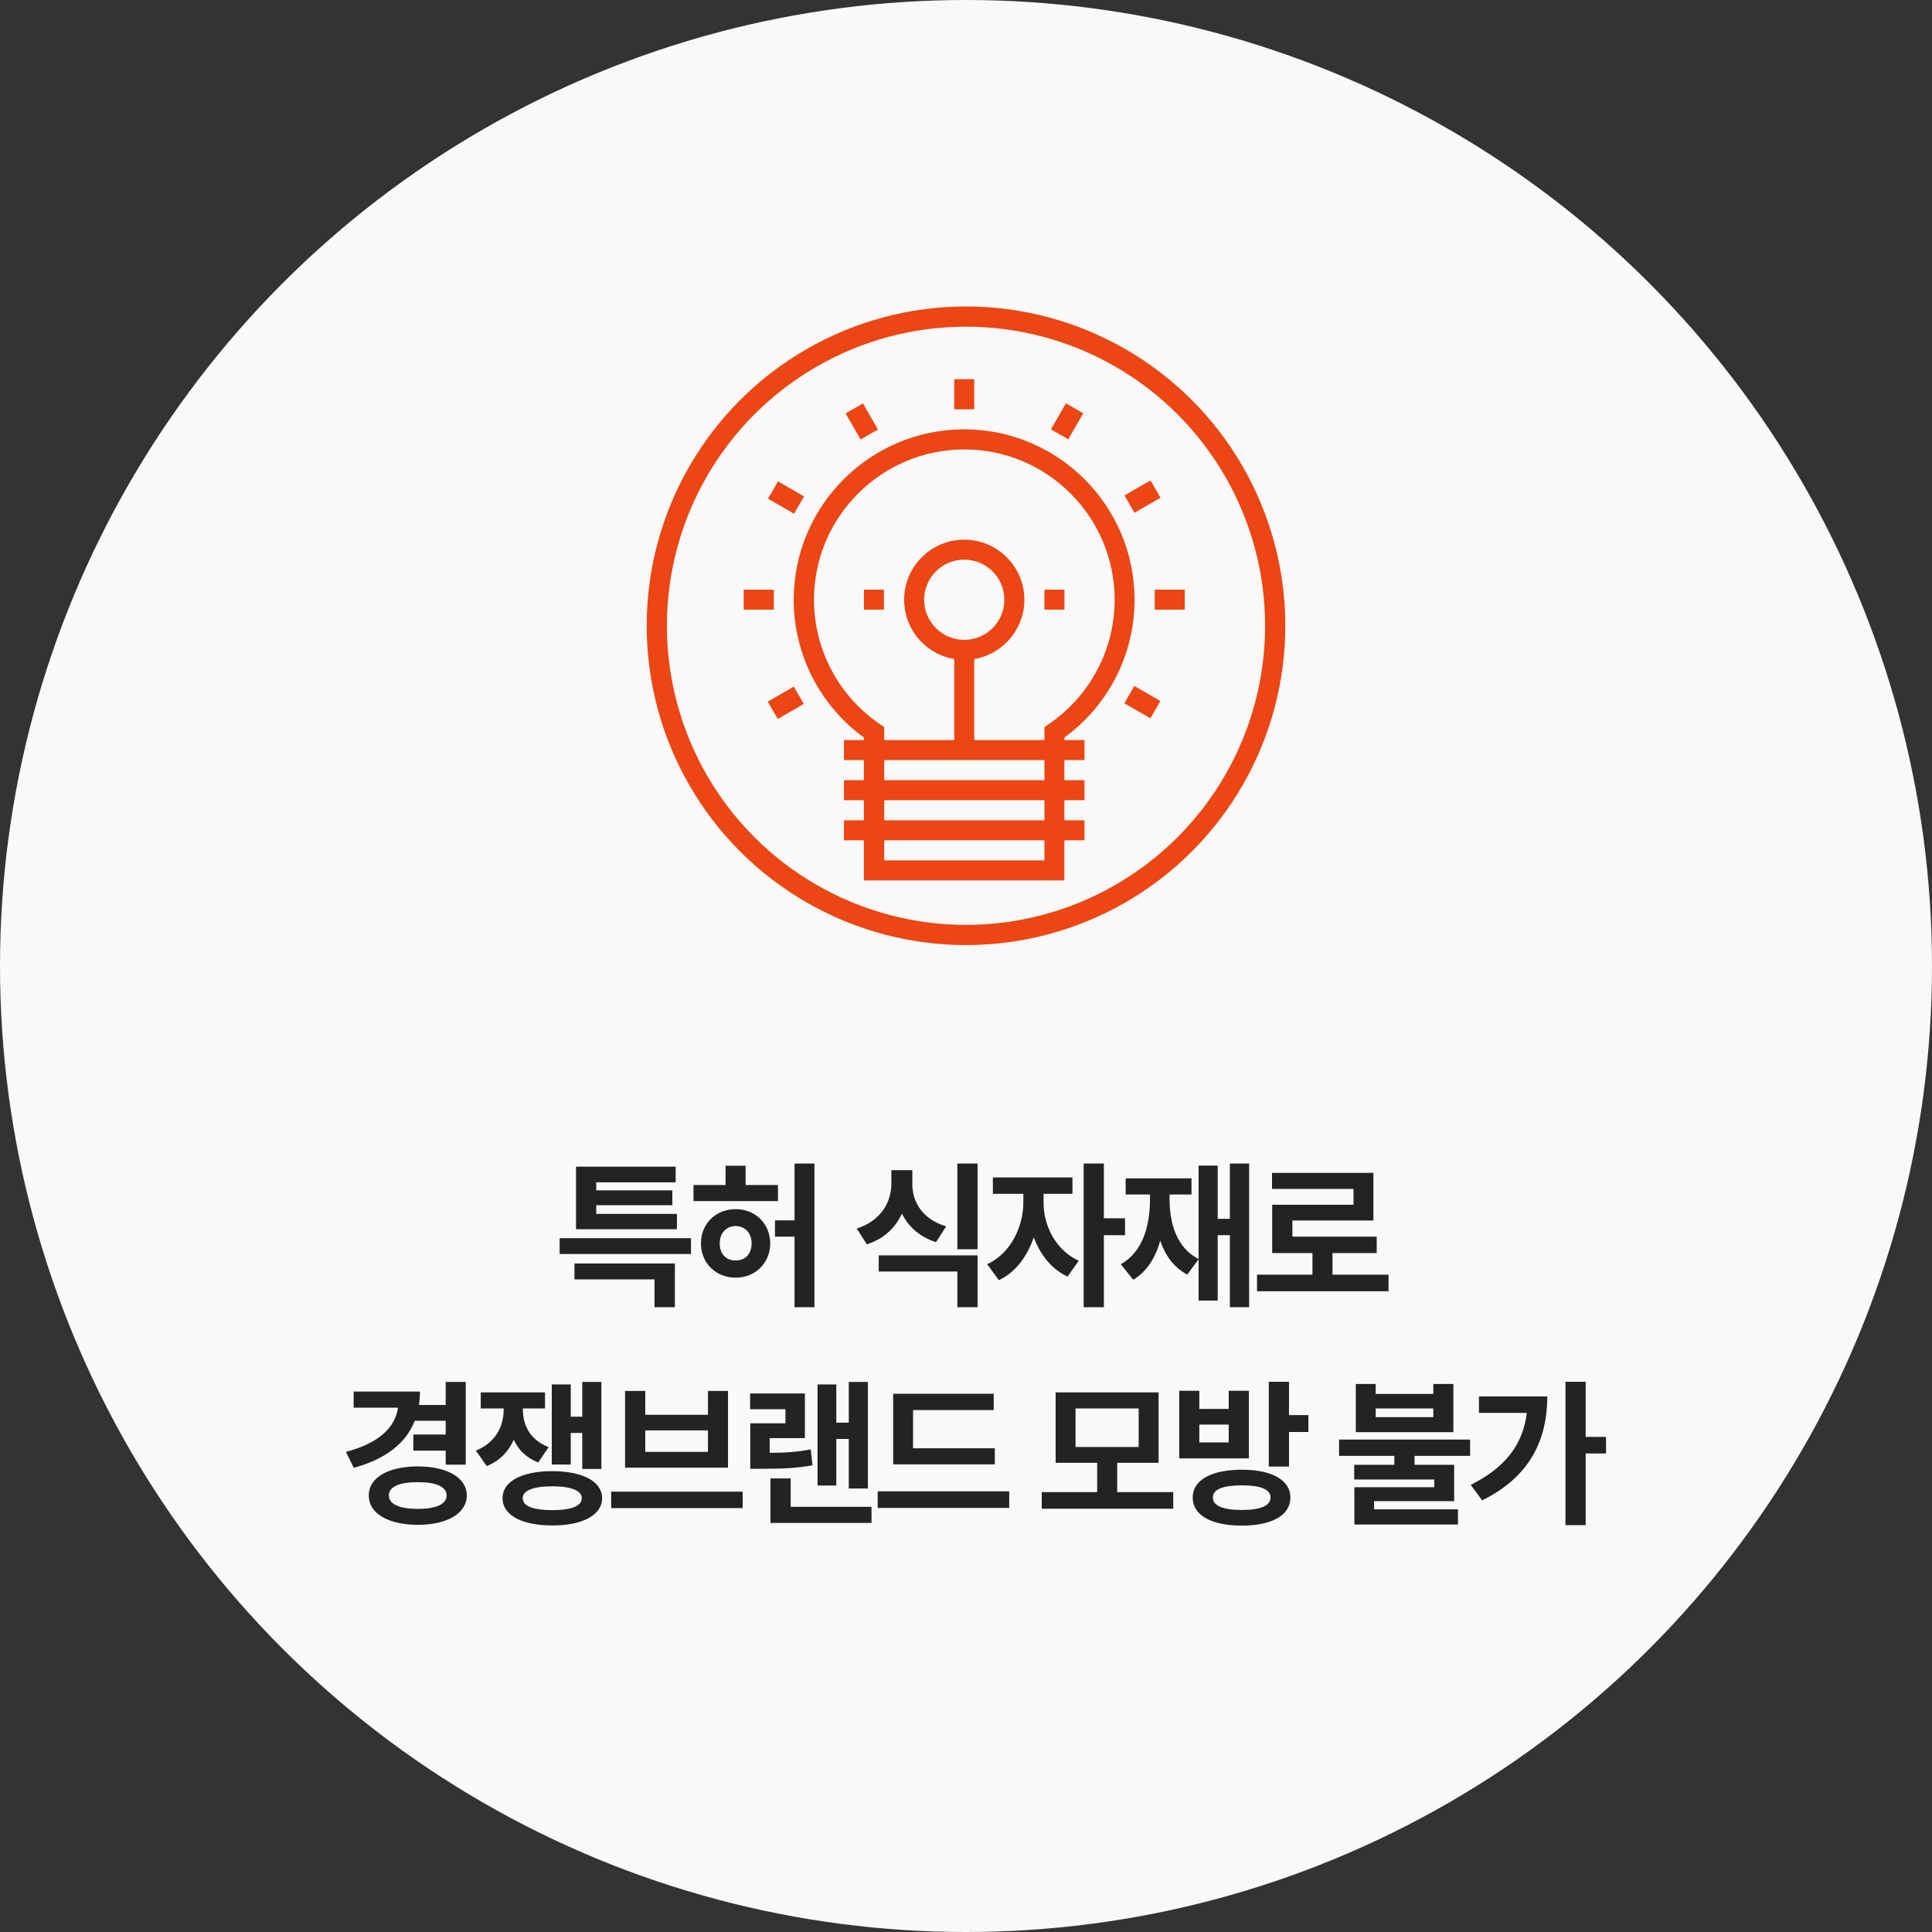
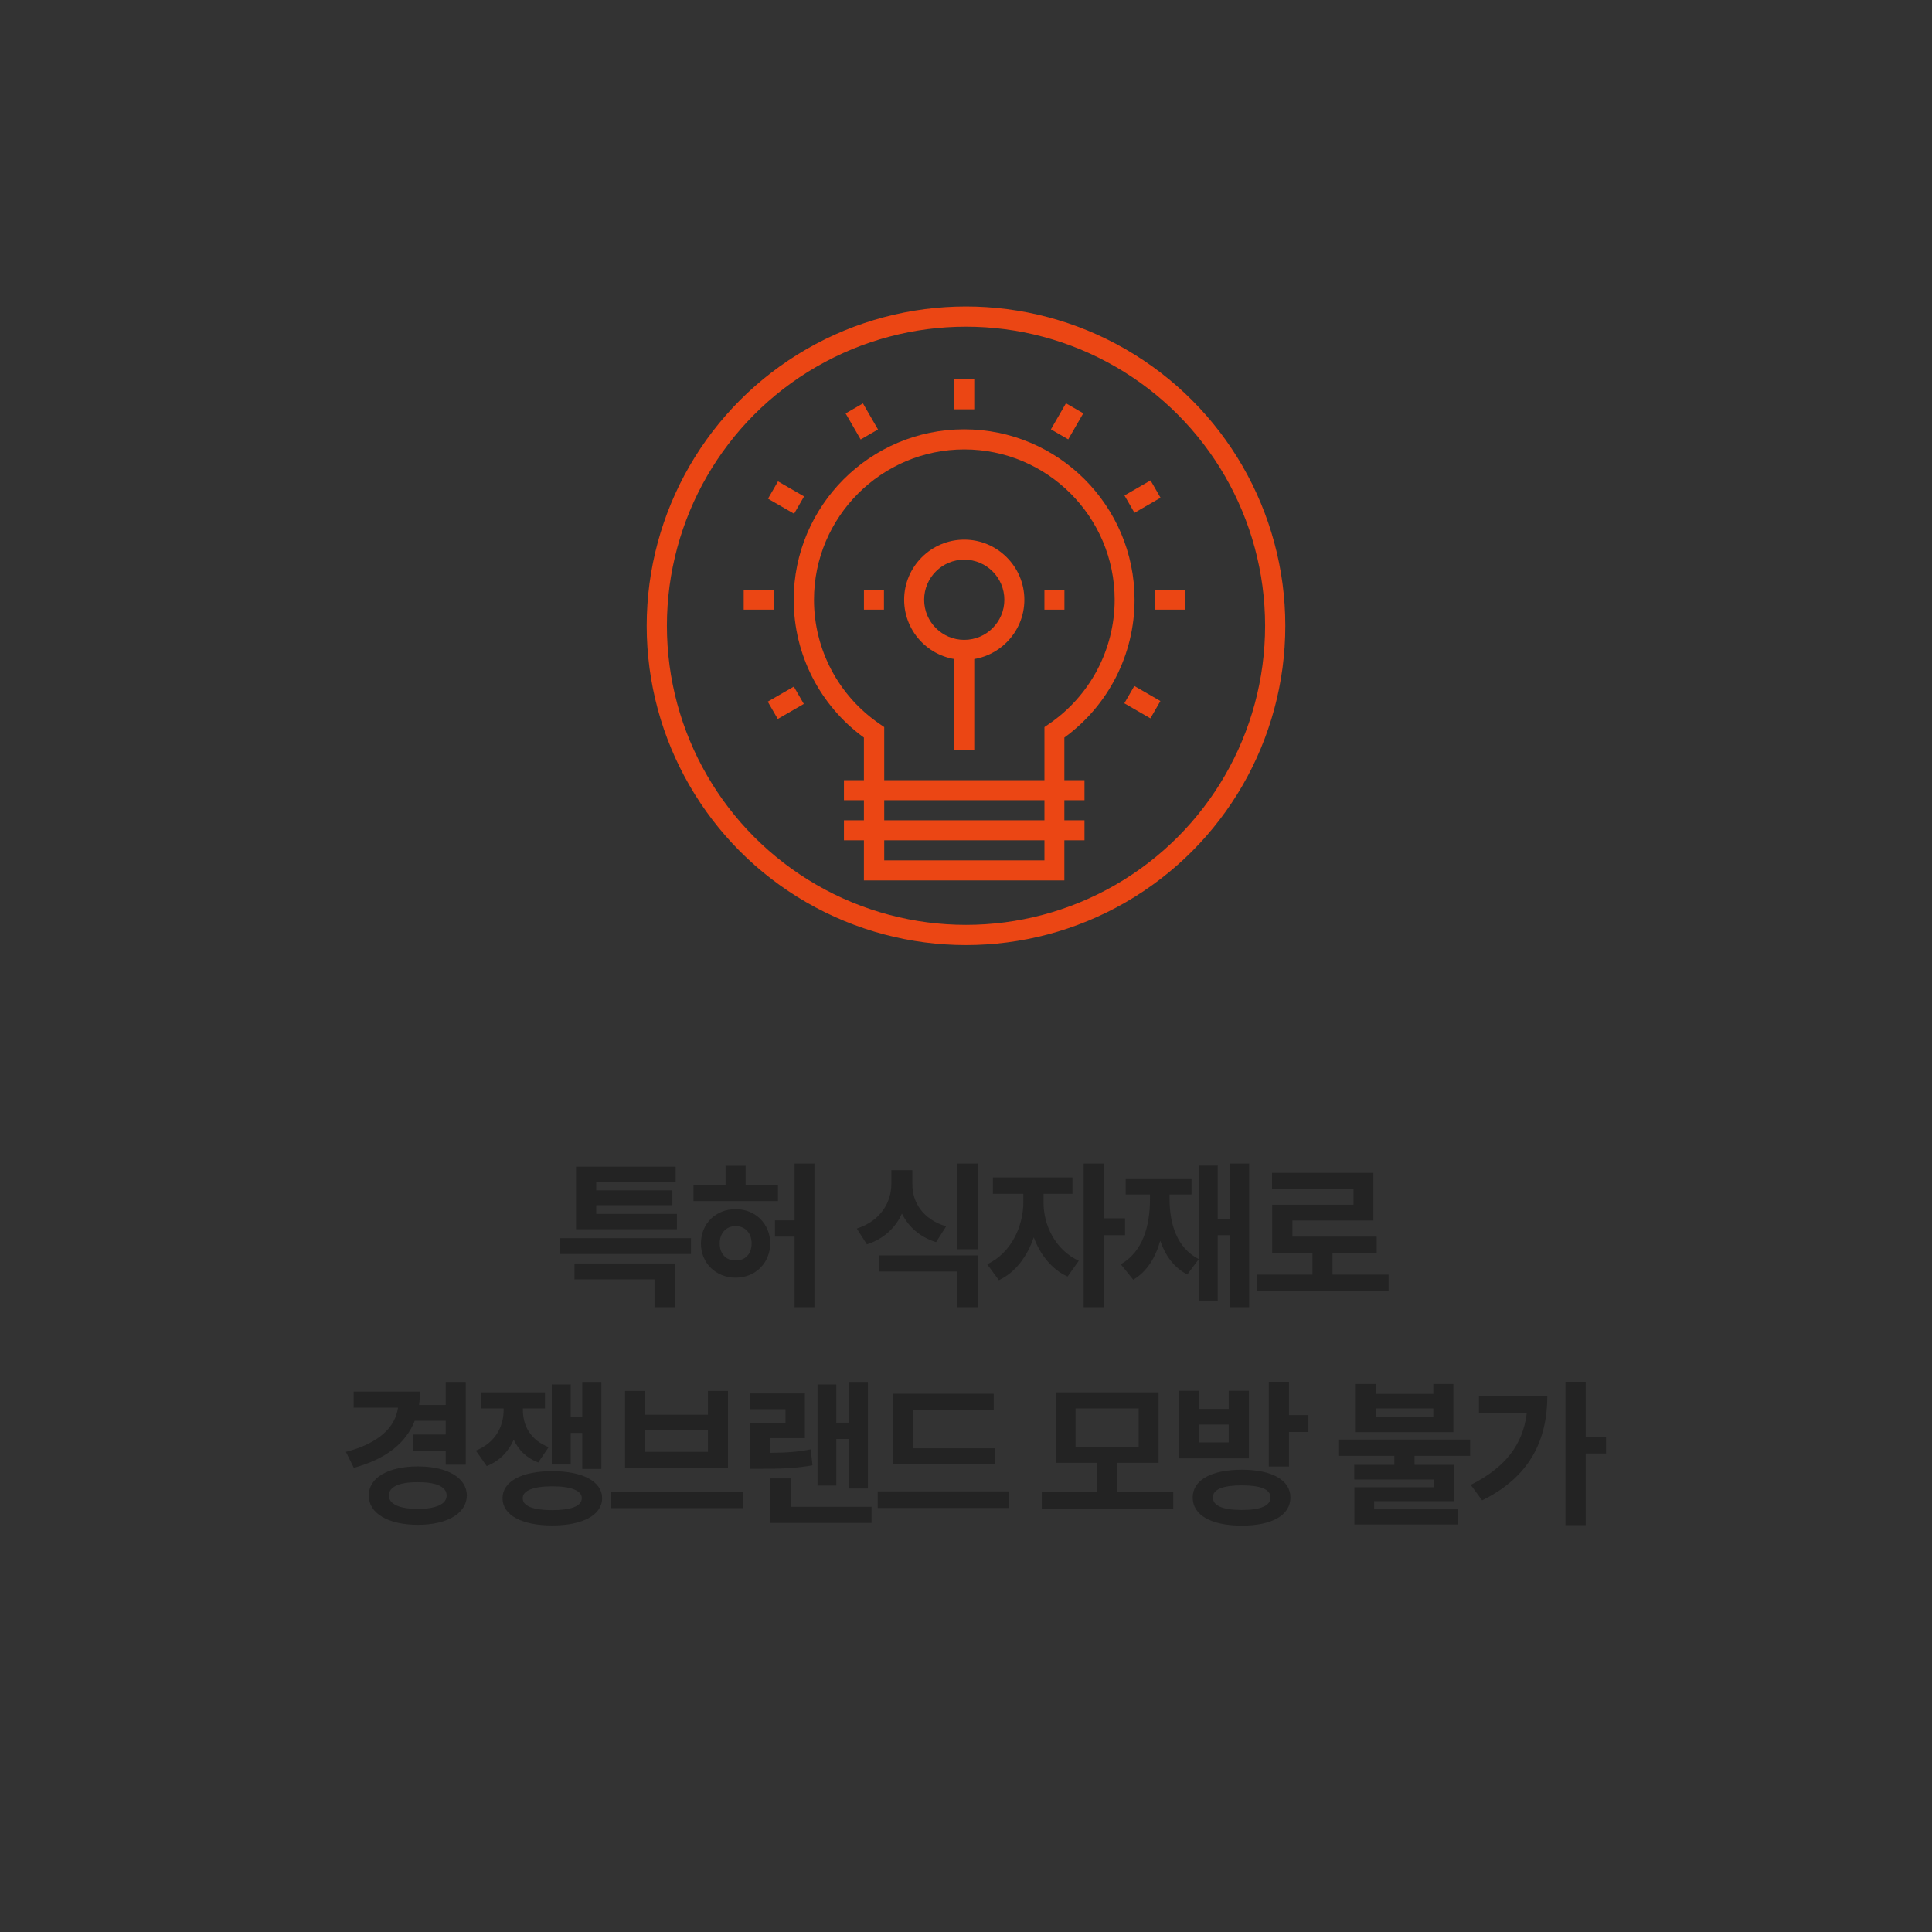
<svg xmlns="http://www.w3.org/2000/svg" width="239" height="239" viewBox="0 0 239 239" fill="none">
  <rect x="0" y="0" width="239" height="239" fill="#333333" stroke="none" />
-   <circle cx="119.5" cy="119.5" r="119.5" fill="#F9F9F9" />
  <path d="M85.478 153.173V155.126H69.228V153.173H85.478ZM83.486 156.298V161.708H80.966V158.271H71.064V156.298H83.486ZM83.74 150.166V152.06H71.259V144.326H83.584V146.259H73.759V147.255H83.173V149.091H73.759V150.166H83.74ZM96.241 146.591V148.583H85.791V146.591H89.756V144.208H92.237V146.591H96.241ZM91.006 149.58C93.448 149.58 95.264 151.376 95.284 153.818C95.264 156.24 93.448 158.056 91.006 158.056C88.545 158.056 86.709 156.24 86.709 153.818C86.709 151.376 88.545 149.58 91.006 149.58ZM91.006 151.669C89.873 151.689 89.034 152.49 89.034 153.818C89.034 155.166 89.873 155.947 91.006 155.927C92.139 155.947 92.979 155.166 92.979 153.818C92.979 152.49 92.139 151.689 91.006 151.669ZM100.752 143.935V161.708H98.291V152.978H95.87V150.966H98.291V143.935H100.752ZM112.863 146.455C112.844 148.681 114.113 150.83 117.043 151.708L115.793 153.662C113.771 153.017 112.375 151.757 111.574 150.126C110.773 151.884 109.328 153.261 107.238 153.935L105.988 151.982C108.957 151.025 110.266 148.72 110.266 146.455V144.755H112.863V146.455ZM120.93 155.302V161.708H118.43V157.294H108.703V155.302H120.93ZM120.93 143.935V154.541H118.43V143.935H120.93ZM129.095 148.779C129.075 151.494 130.52 154.619 133.45 155.966L132.063 157.919C130.081 157.011 128.665 155.195 127.884 153.056C127.083 155.41 125.628 157.402 123.567 158.369L122.122 156.396C125.091 155.009 126.575 151.708 126.595 148.779V147.685H122.825V145.654H132.669V147.685H129.095V148.779ZM136.555 143.935V150.712H139.173V152.802H136.555V161.708H134.055V143.935H136.555ZM154.525 143.935V161.708H152.142V152.802H150.638V160.888H148.275V155.791L146.869 157.666C145.218 156.796 144.154 155.322 143.529 153.486C142.933 155.595 141.879 157.304 140.189 158.31L138.646 156.396C141.341 154.873 142.259 151.728 142.259 148.33V147.763H139.252V145.771H147.396V147.763H144.681V148.33C144.681 151.425 145.599 154.375 148.275 155.751V144.189H150.638V150.771H152.142V143.935H154.525ZM171.772 157.685V159.736H155.502V157.685H162.358V155.009H157.377V149.033H167.436V147.08H157.358V145.087H169.897V150.986H159.877V152.978H170.307V155.009H164.838V157.685H171.772ZM57.615 170.955V181.189H55.135V179.451H51.131V177.458H55.135V175.759H51.307C50.203 178.572 47.684 180.505 43.768 181.58L42.791 179.607C46.883 178.533 48.885 176.58 49.236 174.138H43.748V172.146H51.951C51.951 172.722 51.912 173.279 51.834 173.806H55.135V170.955H57.615ZM51.697 181.404C55.31 181.404 57.732 182.791 57.752 184.998C57.732 187.224 55.31 188.63 51.697 188.63C48.045 188.63 45.603 187.224 45.623 184.998C45.603 182.791 48.045 181.404 51.697 181.404ZM51.697 183.357C49.451 183.337 48.103 183.904 48.103 184.998C48.103 186.091 49.451 186.658 51.697 186.658C53.904 186.658 55.252 186.091 55.252 184.998C55.252 183.904 53.904 183.337 51.697 183.357ZM64.686 174.392C64.686 176.384 65.624 178.142 67.87 179.021L66.581 180.916C65.126 180.359 64.139 179.363 63.553 178.103C62.909 179.548 61.825 180.72 60.214 181.365L58.866 179.451C61.307 178.455 62.303 176.462 62.303 174.392V174.236H59.471V172.244H67.421V174.236H64.686V174.392ZM74.393 170.955V181.716H72.03V177.263H70.604V181.169H68.26V171.267H70.604V175.251H72.03V170.955H74.393ZM68.319 181.99C72.069 181.99 74.472 183.259 74.491 185.33C74.472 187.439 72.069 188.708 68.319 188.708C64.55 188.708 62.167 187.439 62.167 185.33C62.167 183.259 64.55 181.99 68.319 181.99ZM68.319 183.865C65.995 183.865 64.647 184.392 64.667 185.33C64.647 186.326 65.995 186.814 68.319 186.814C70.624 186.814 71.972 186.326 71.972 185.33C71.972 184.392 70.624 183.865 68.319 183.865ZM91.875 184.529V186.56H75.605V184.529H91.875ZM79.824 172.068V175.017H87.578V172.068H90.058V181.56H77.324V172.068H79.824ZM79.824 179.607H87.578V176.951H79.824V179.607ZM107.364 170.955V184.138H105V178.005H103.457V183.767H101.133V171.267H103.457V175.994H105V170.955H107.364ZM107.813 186.404V188.396H95.313V182.888H97.813V186.404H107.813ZM99.571 172.38V177.908H95.215V179.724C97.159 179.714 98.604 179.626 100.293 179.294L100.508 181.267C98.438 181.638 96.68 181.697 94.043 181.697H92.813V176.072H97.168V174.333H92.793V172.38H99.571ZM123.068 179.158V181.15H110.489V172.419H122.931V174.431H112.95V179.158H123.068ZM124.845 184.49V186.541H108.575V184.49H124.845ZM145.139 184.587V186.638H128.87V184.587H135.725V180.955H130.589V172.244H143.323V180.955H138.206V184.587H145.139ZM133.05 174.236V179.001H140.862V174.236H133.05ZM153.636 181.814C157.328 181.814 159.632 183.083 159.632 185.251C159.632 187.458 157.328 188.728 153.636 188.728C149.867 188.728 147.543 187.458 147.543 185.251C147.543 183.083 149.867 181.814 153.636 181.814ZM153.636 183.748C151.293 183.748 150.023 184.236 150.043 185.251C150.023 186.267 151.293 186.794 153.636 186.794C155.941 186.794 157.171 186.267 157.171 185.251C157.171 184.236 155.941 183.748 153.636 183.748ZM159.457 170.935V175.056H161.859V177.146H159.457V181.423H156.957V170.935H159.457ZM148.363 172.048V174.294H151.996V172.048H154.496V180.408H145.882V172.048H148.363ZM148.363 178.435H151.996V176.228H148.363V178.435ZM170.181 171.208V172.439H177.31V171.208H179.79V177.166H167.72V171.208H170.181ZM170.181 175.31H177.31V174.236H170.181V175.31ZM181.861 178.083V180.095H174.986V181.208H179.888V185.701H169.986V186.716H180.357V188.591H167.544V183.982H177.427V183.025H167.525V181.208H172.486V180.095H165.65V178.083H181.861ZM196.158 170.935V177.751H198.678V179.802H196.158V188.669H193.658V170.935H196.158ZM191.412 172.751C191.393 178.064 189.322 182.673 183.346 185.603L181.939 183.689C186.148 181.58 188.404 178.748 188.873 174.783H182.955V172.751H191.412Z" fill="#232323" />
  <path d="M131.679 108.912H106.871V91.24C101.417 87.276 98.186 80.945 98.186 74.193C98.186 62.564 107.64 53.11 119.269 53.11C130.898 53.11 140.352 62.564 140.352 74.193C140.352 80.945 137.121 87.276 131.667 91.24V108.912H131.679ZM109.358 106.437H129.204V89.943L129.745 89.57C134.838 86.098 137.89 80.344 137.89 74.193C137.89 63.934 129.54 55.597 119.293 55.597C109.046 55.597 100.696 63.946 100.696 74.193C100.696 80.344 103.736 86.098 108.841 89.57L109.382 89.943V106.437H109.358Z" fill="#EB4614" />
  <path d="M134.157 101.475H104.4V103.95H134.157V101.475Z" fill="#EB4614" />
  <path d="M134.157 96.514H104.4V98.989H134.157V96.514Z" fill="#EB4614" />
-   <path d="M134.157 91.552H104.4V94.027H134.157V91.552Z" fill="#EB4614" />
  <path d="M120.52 80.393H118.045V92.79H120.52V80.393Z" fill="#EB4614" />
  <path d="M119.284 81.63C115.175 81.63 111.848 78.29 111.848 74.194C111.848 70.097 115.187 66.757 119.284 66.757C123.38 66.757 126.72 70.097 126.72 74.194C126.72 78.29 123.38 81.63 119.284 81.63ZM119.284 69.232C116.545 69.232 114.322 71.454 114.322 74.194C114.322 76.933 116.545 79.155 119.284 79.155C122.023 79.155 124.245 76.933 124.245 74.194C124.245 71.454 122.023 69.232 119.284 69.232Z" fill="#EB4614" />
  <path d="M131.676 72.944H129.201V75.419H131.676V72.944Z" fill="#EB4614" />
  <path d="M109.35 72.944H106.875V75.418H109.35V72.944Z" fill="#EB4614" />
  <path d="M120.52 46.912H118.045V50.636H120.52V46.912Z" fill="#EB4614" />
  <path d="M106.751 49.905L104.607 51.143L106.469 54.368L108.613 53.13L106.751 49.905Z" fill="#EB4614" />
  <path d="M96.243 59.548L95.006 61.691L98.231 63.553L99.468 61.41L96.243 59.548Z" fill="#EB4614" />
  <path d="M95.724 72.944H92V75.418H95.724V72.944Z" fill="#EB4614" />
  <path d="M98.2 84.936L94.975 86.797L96.212 88.941L99.437 87.079L98.2 84.936Z" fill="#EB4614" />
  <path d="M140.323 84.859L139.086 87.002L142.311 88.864L143.548 86.721L140.323 84.859Z" fill="#EB4614" />
  <path d="M146.568 72.944H142.844V75.418H146.568V72.944Z" fill="#EB4614" />
  <path d="M142.329 59.43L139.104 61.292L140.341 63.435L143.566 61.573L142.329 59.43Z" fill="#EB4614" />
-   <path d="M131.865 49.891L130.004 53.116L132.147 54.353L134.009 51.128L131.865 49.891Z" fill="#EB4614" />
+   <path d="M131.865 49.891L130.004 53.116L132.147 54.353L134.009 51.128Z" fill="#EB4614" />
  <circle cx="119.5" cy="77.412" r="38.25" stroke="#EB4614" stroke-width="2.5" />
</svg>